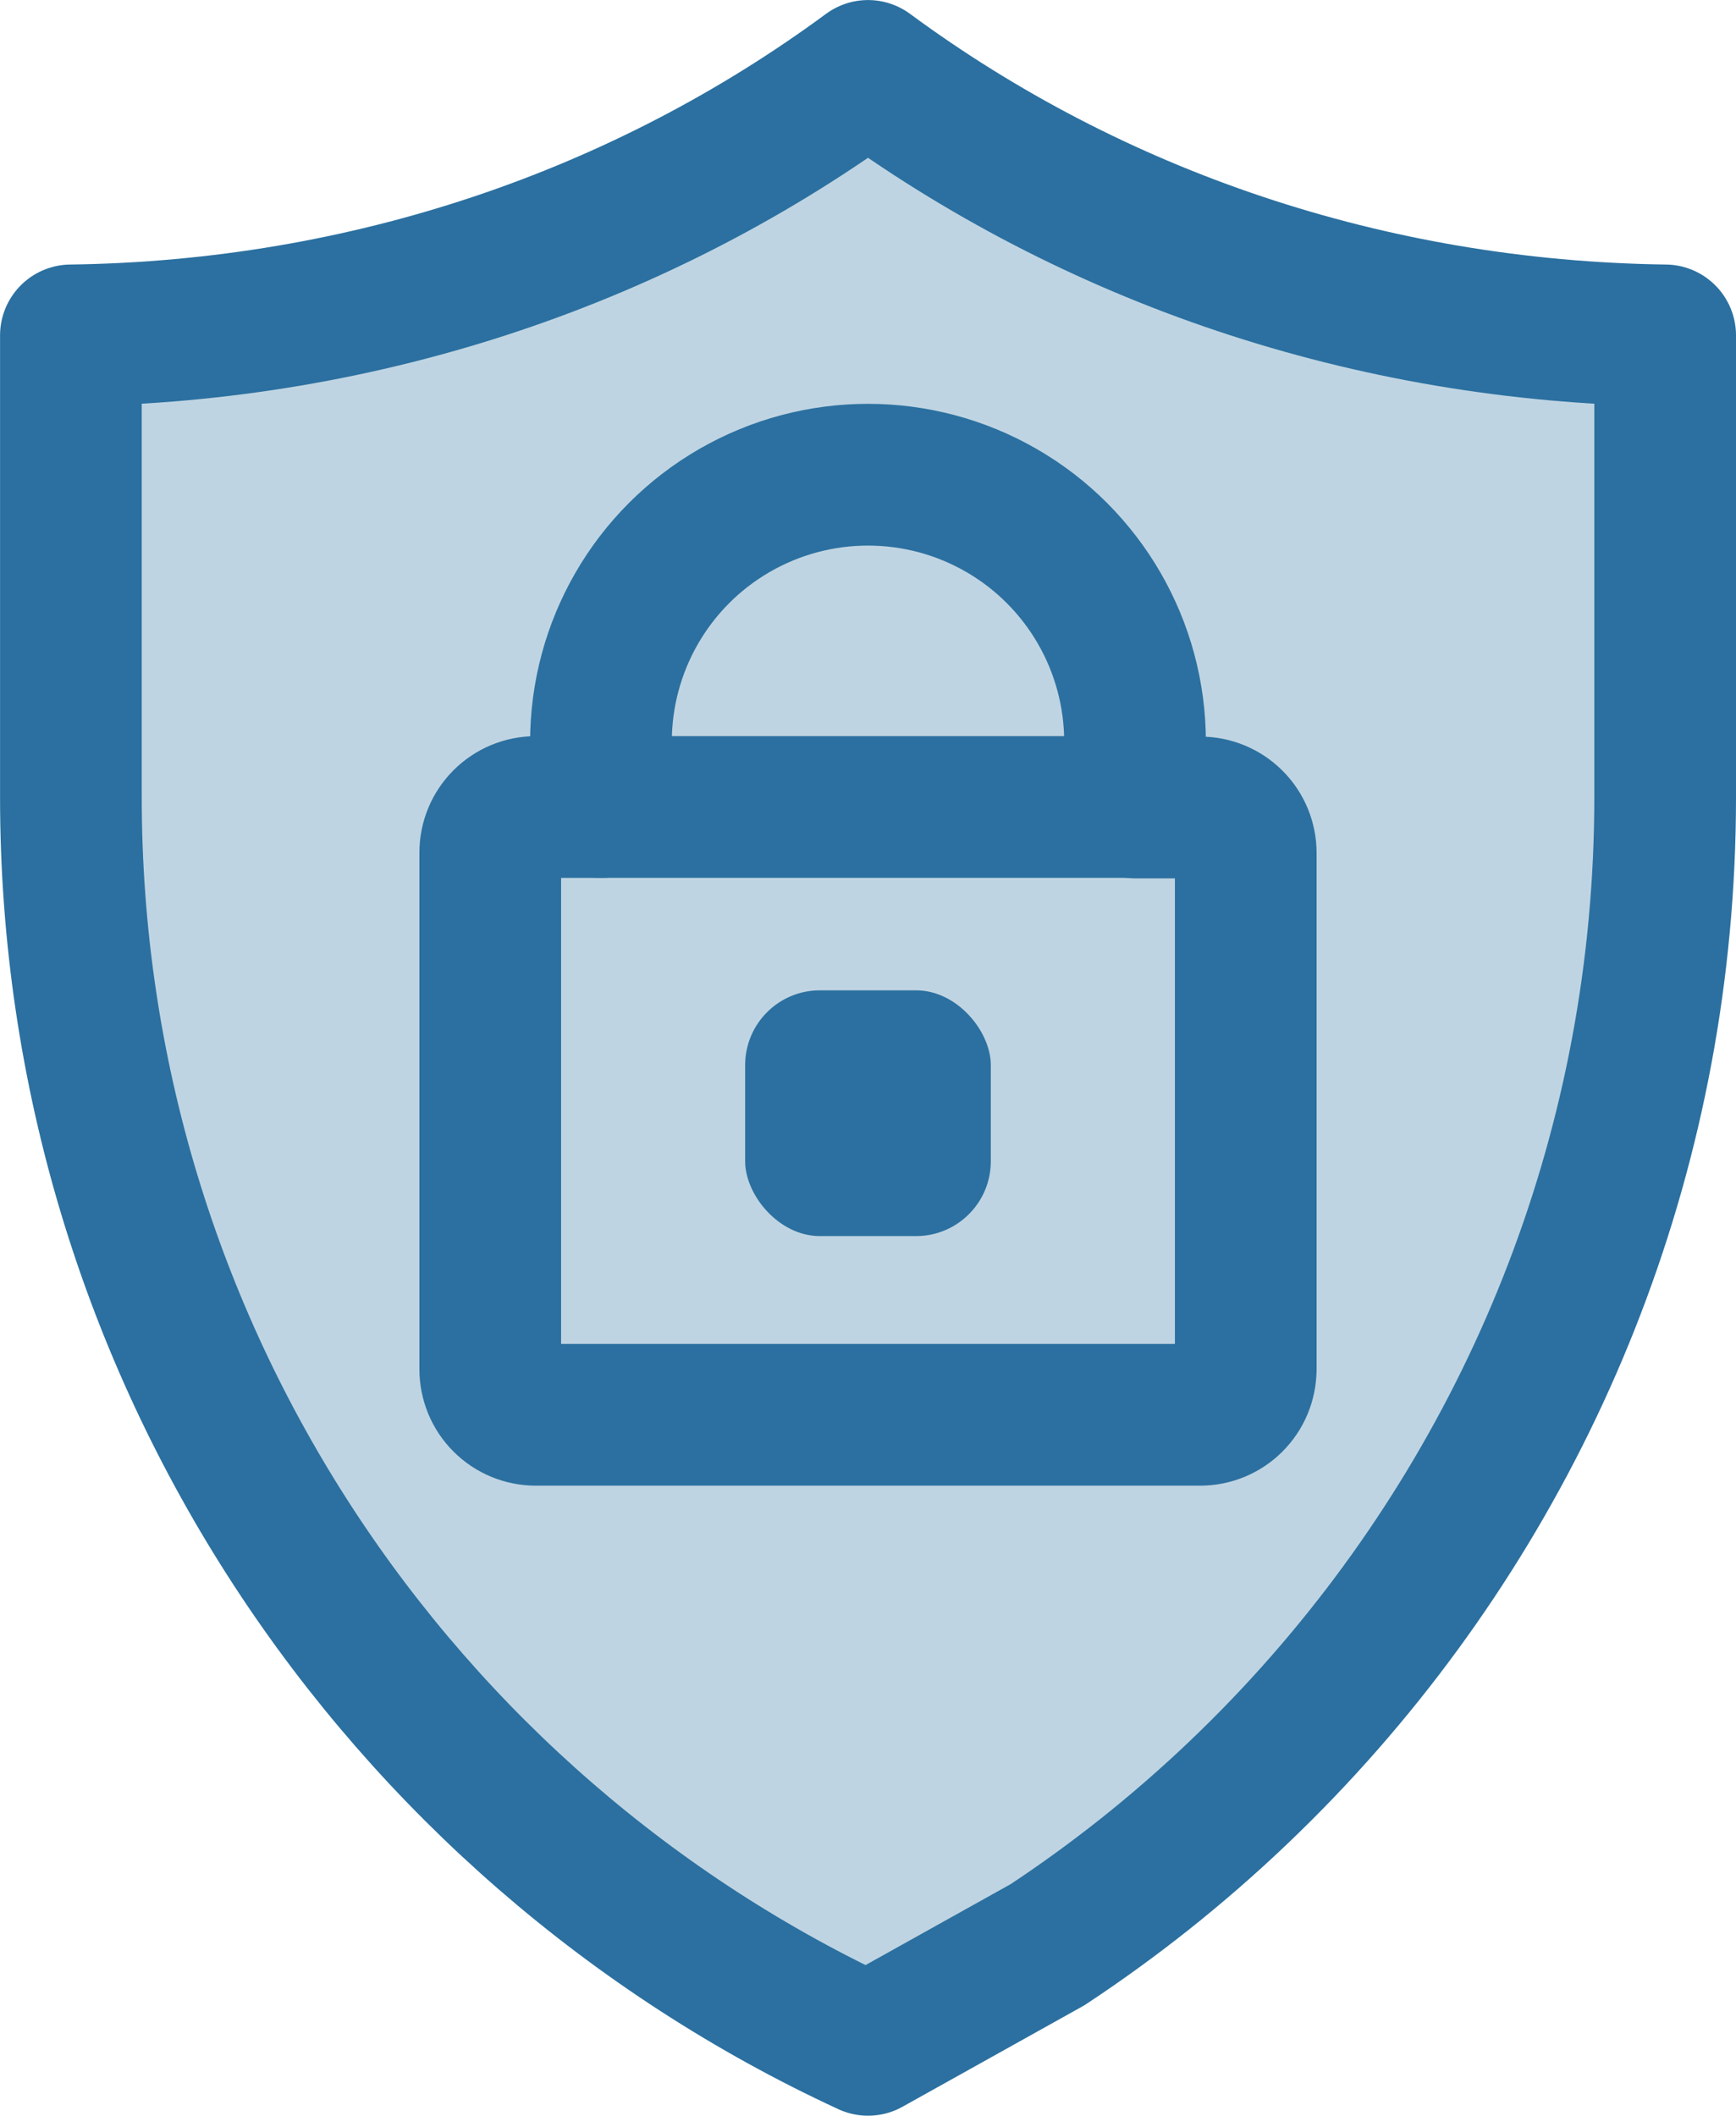
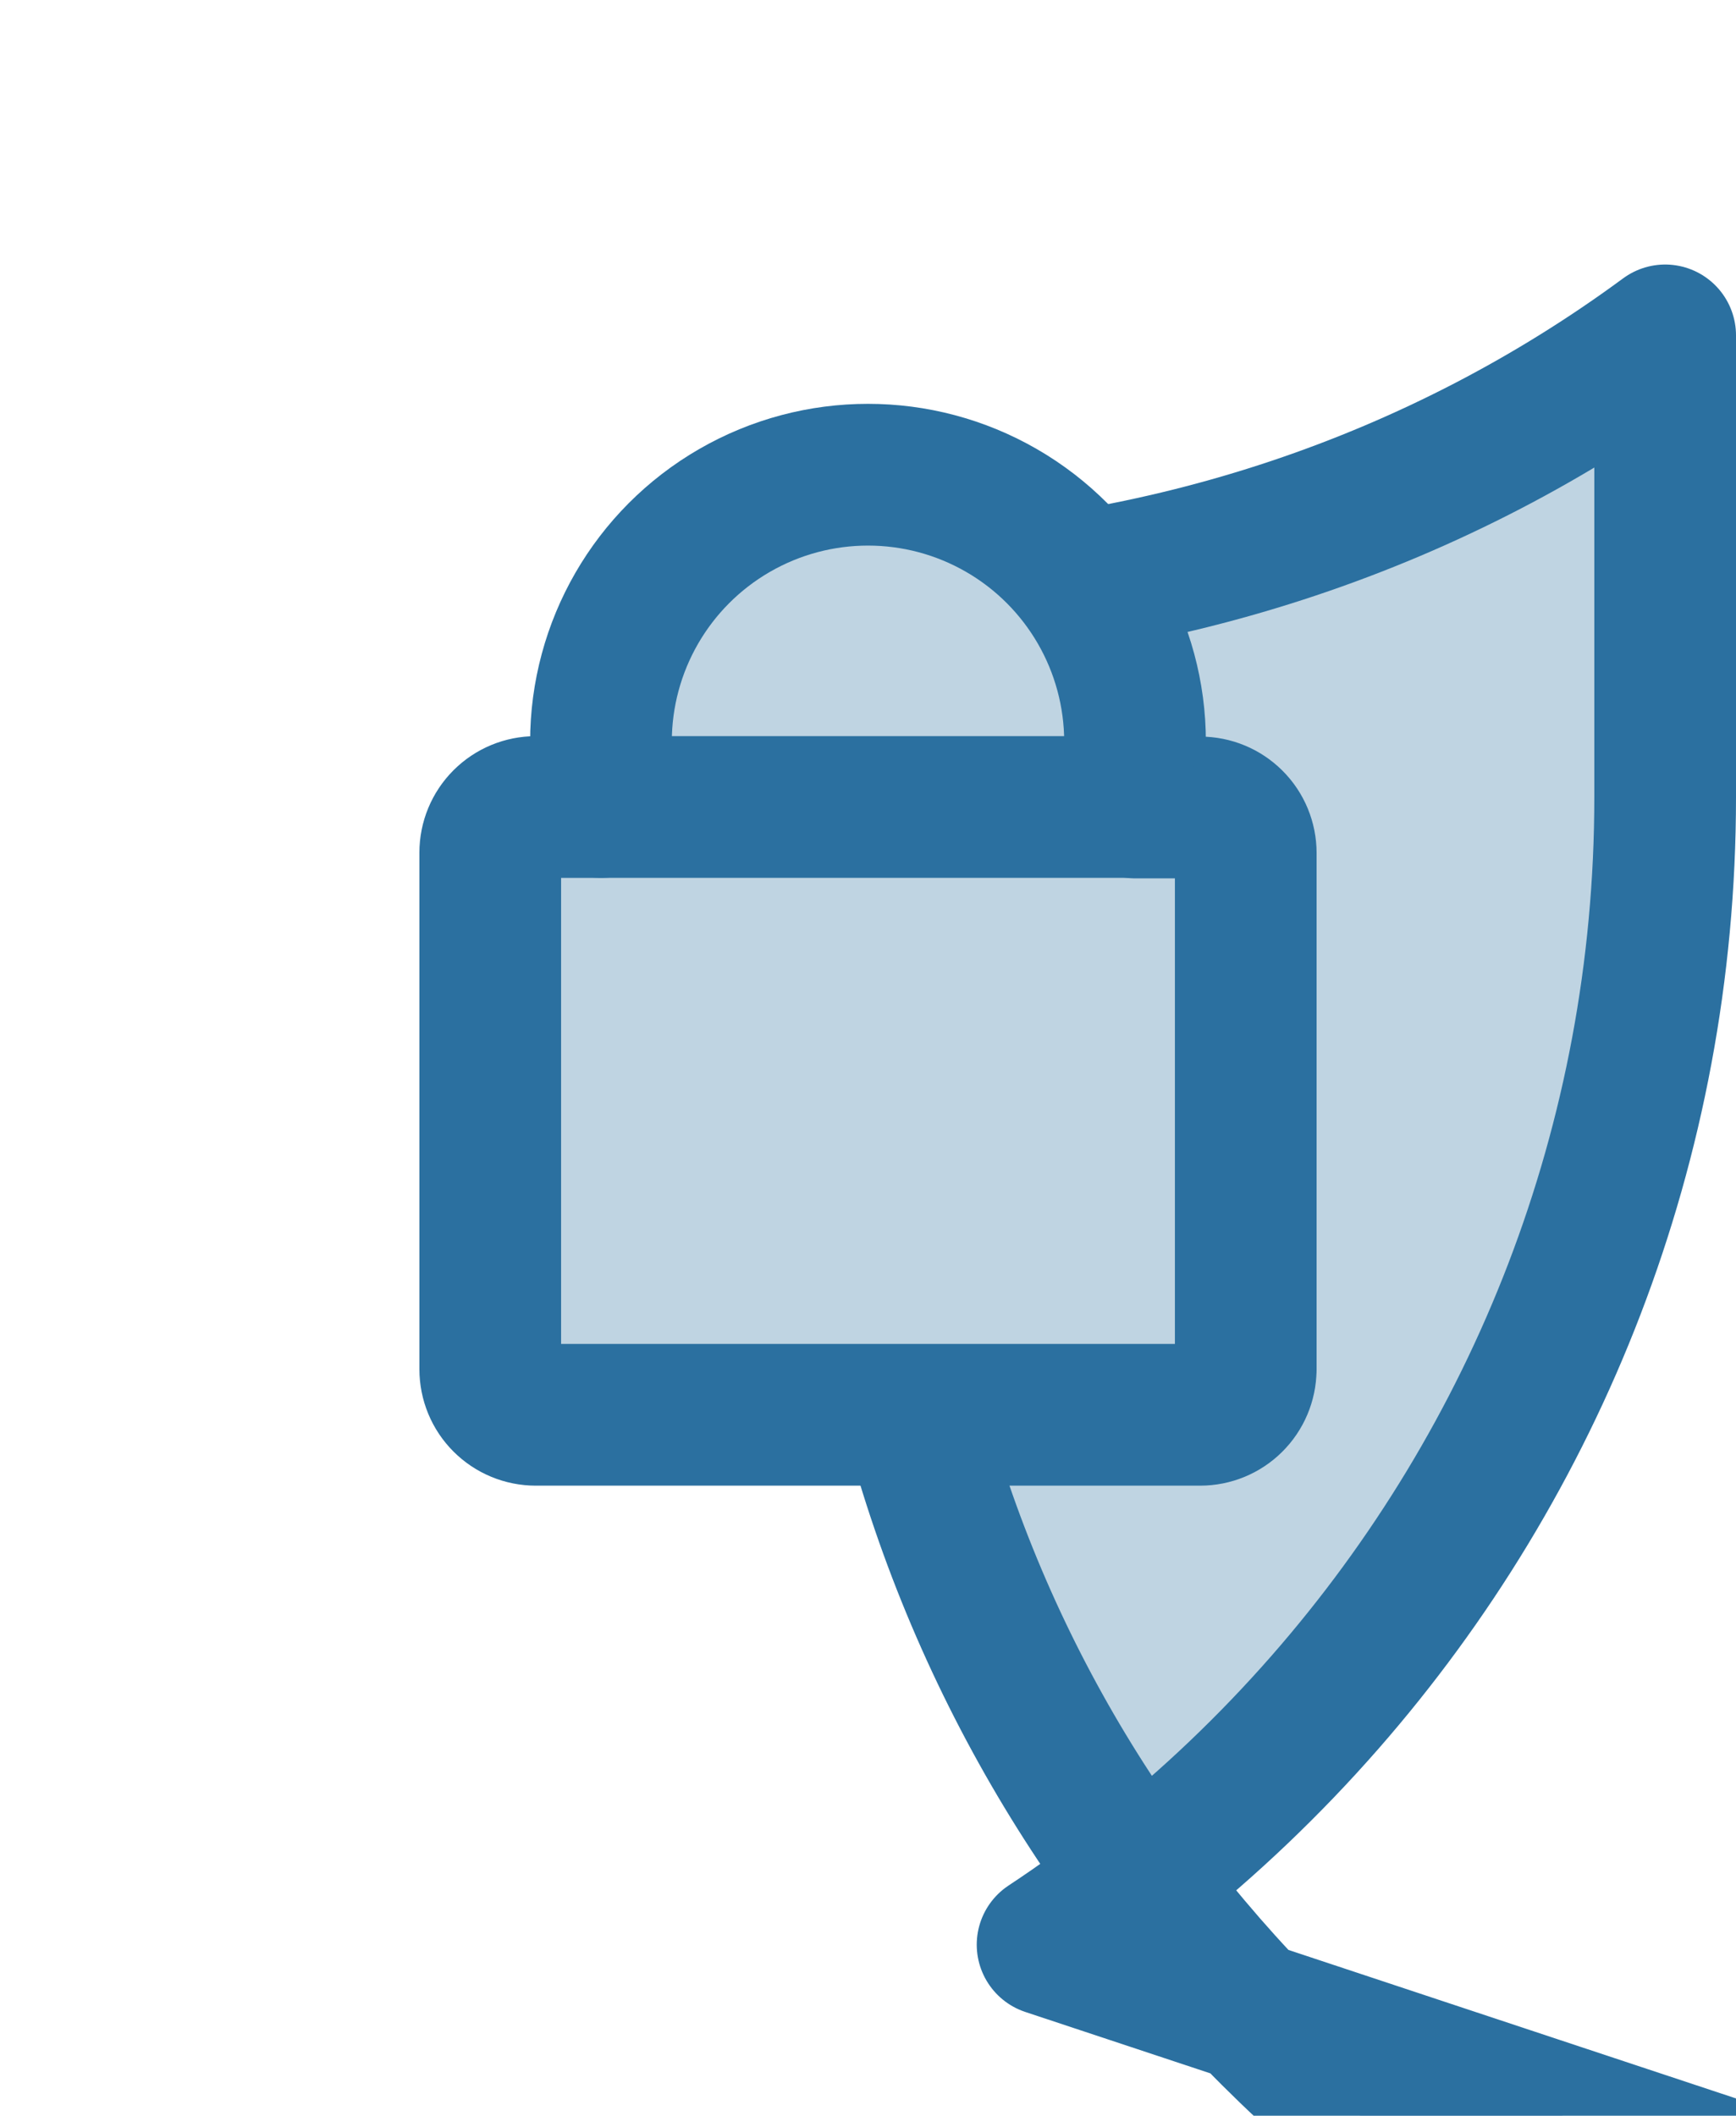
<svg xmlns="http://www.w3.org/2000/svg" id="Layer_2" data-name="Layer 2" viewBox="0 0 355.31 432.85">
  <defs>
    <style> .cls-1 { fill: #2b70a0; } .cls-2 { fill: #bfd4e2; stroke: #2b70a0; stroke-linecap: round; stroke-linejoin: round; stroke-width: 29px; } </style>
  </defs>
  <g id="Layer_1-2" data-name="Layer 1">
-     <path class="cls-2" d="m214.41,397.86c6.8-4.49,13.39-9.27,19.76-14.32,13.36-10.6,25.74-22.4,36.98-35.23,43.33-49.47,69.66-114.32,69.66-185.19v-94.5c-60.58-.81-117.12-20.19-163.15-54.11h0c-46.04,33.92-102.58,53.31-163.15,54.11v94.5c0,113.08,67.04,210.81,163.15,255.23l36.75-20.49Z" />
+     <path class="cls-2" d="m214.41,397.86c6.8-4.49,13.39-9.27,19.76-14.32,13.36-10.6,25.74-22.4,36.98-35.23,43.33-49.47,69.66-114.32,69.66-185.19v-94.5h0c-46.04,33.92-102.58,53.31-163.15,54.11v94.5c0,113.08,67.04,210.81,163.15,255.23l36.75-20.49Z" />
    <g>
      <path class="cls-2" d="m254.97,280.22v-105.7c0-2.47-.98-4.85-2.73-6.59-1.75-1.75-4.12-2.73-6.59-2.73h-13.34v-13.43c0-19.52-10.42-37.57-27.33-47.33-16.91-9.76-37.74-9.76-54.65,0-16.91,9.76-27.33,27.8-27.33,47.33v13.34h-13.34c-2.47,0-4.84.98-6.59,2.73-1.75,1.75-2.73,4.12-2.73,6.59v105.7c0,2.47.98,4.85,2.73,6.59,1.75,1.75,4.12,2.73,6.59,2.73h135.98c2.46,0,4.82-.97,6.56-2.7,1.75-1.73,2.74-4.08,2.76-6.53h0Z" />
      <line class="cls-2" x1="123" y1="165.1" x2="232.3" y2="165.1" />
-       <rect class="cls-1" x="152.51" y="202.61" width="50.28" height="50.28" rx="15.3" ry="15.3" />
    </g>
  </g>
</svg>